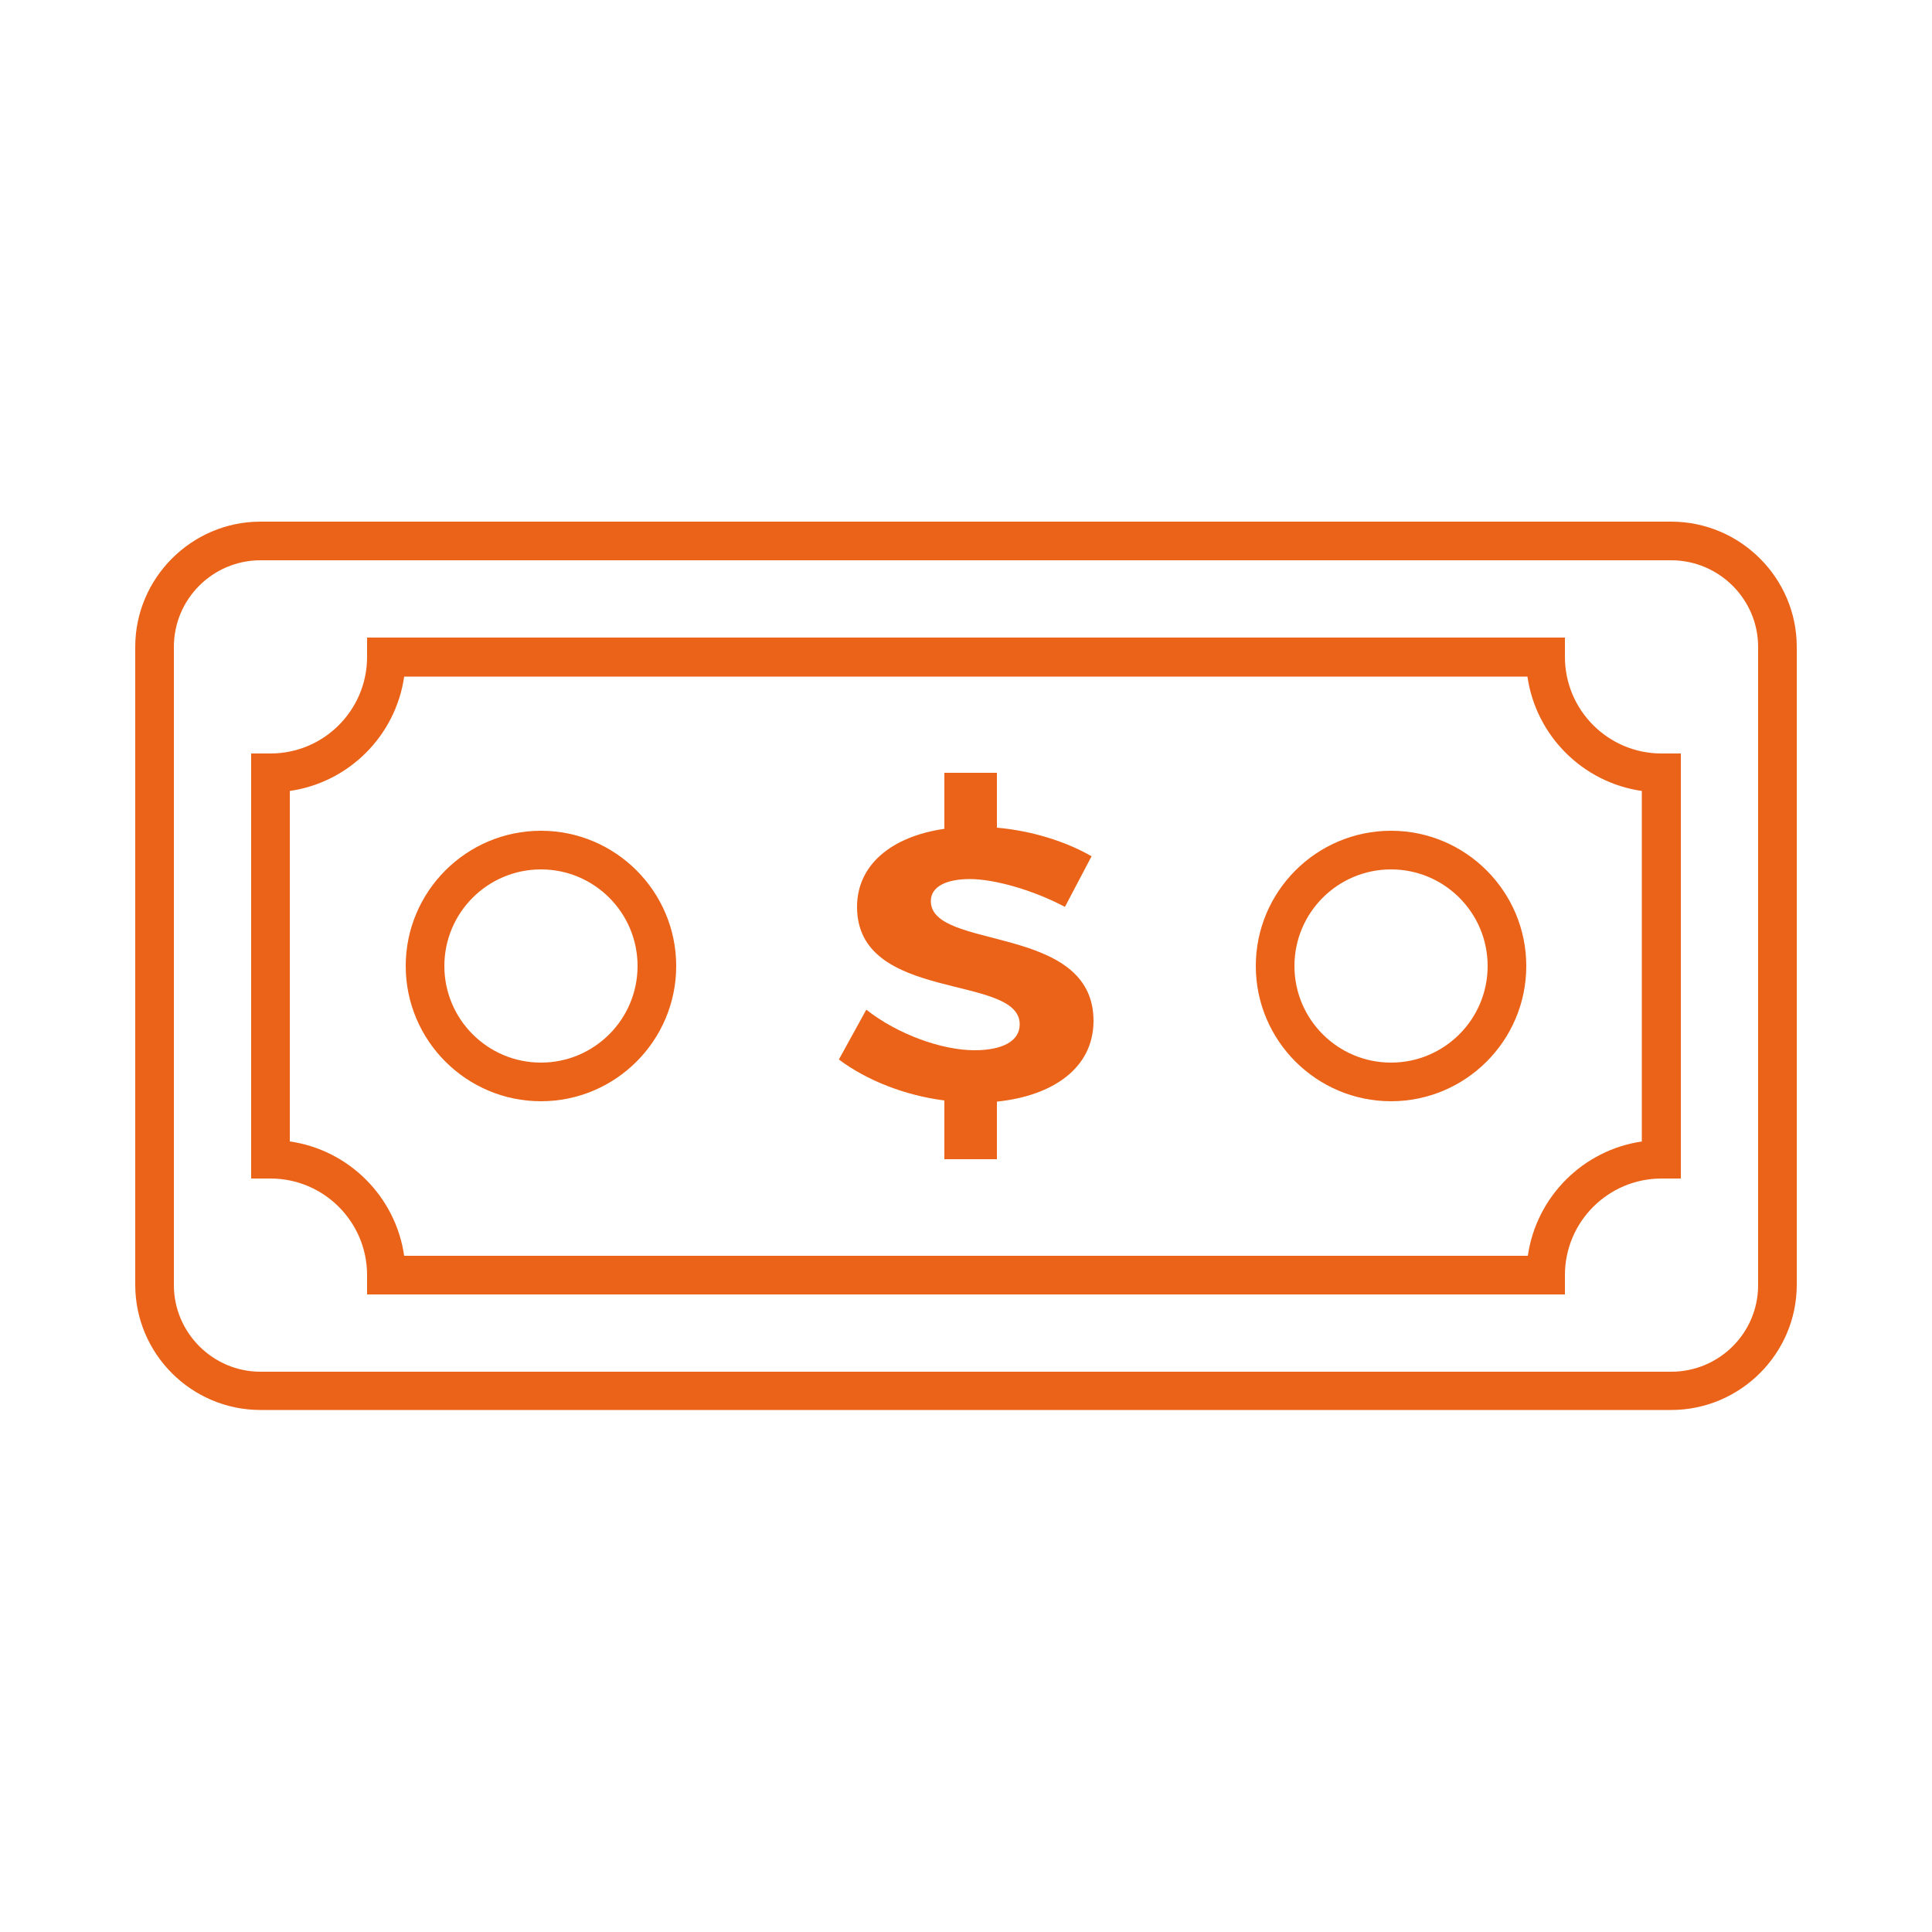
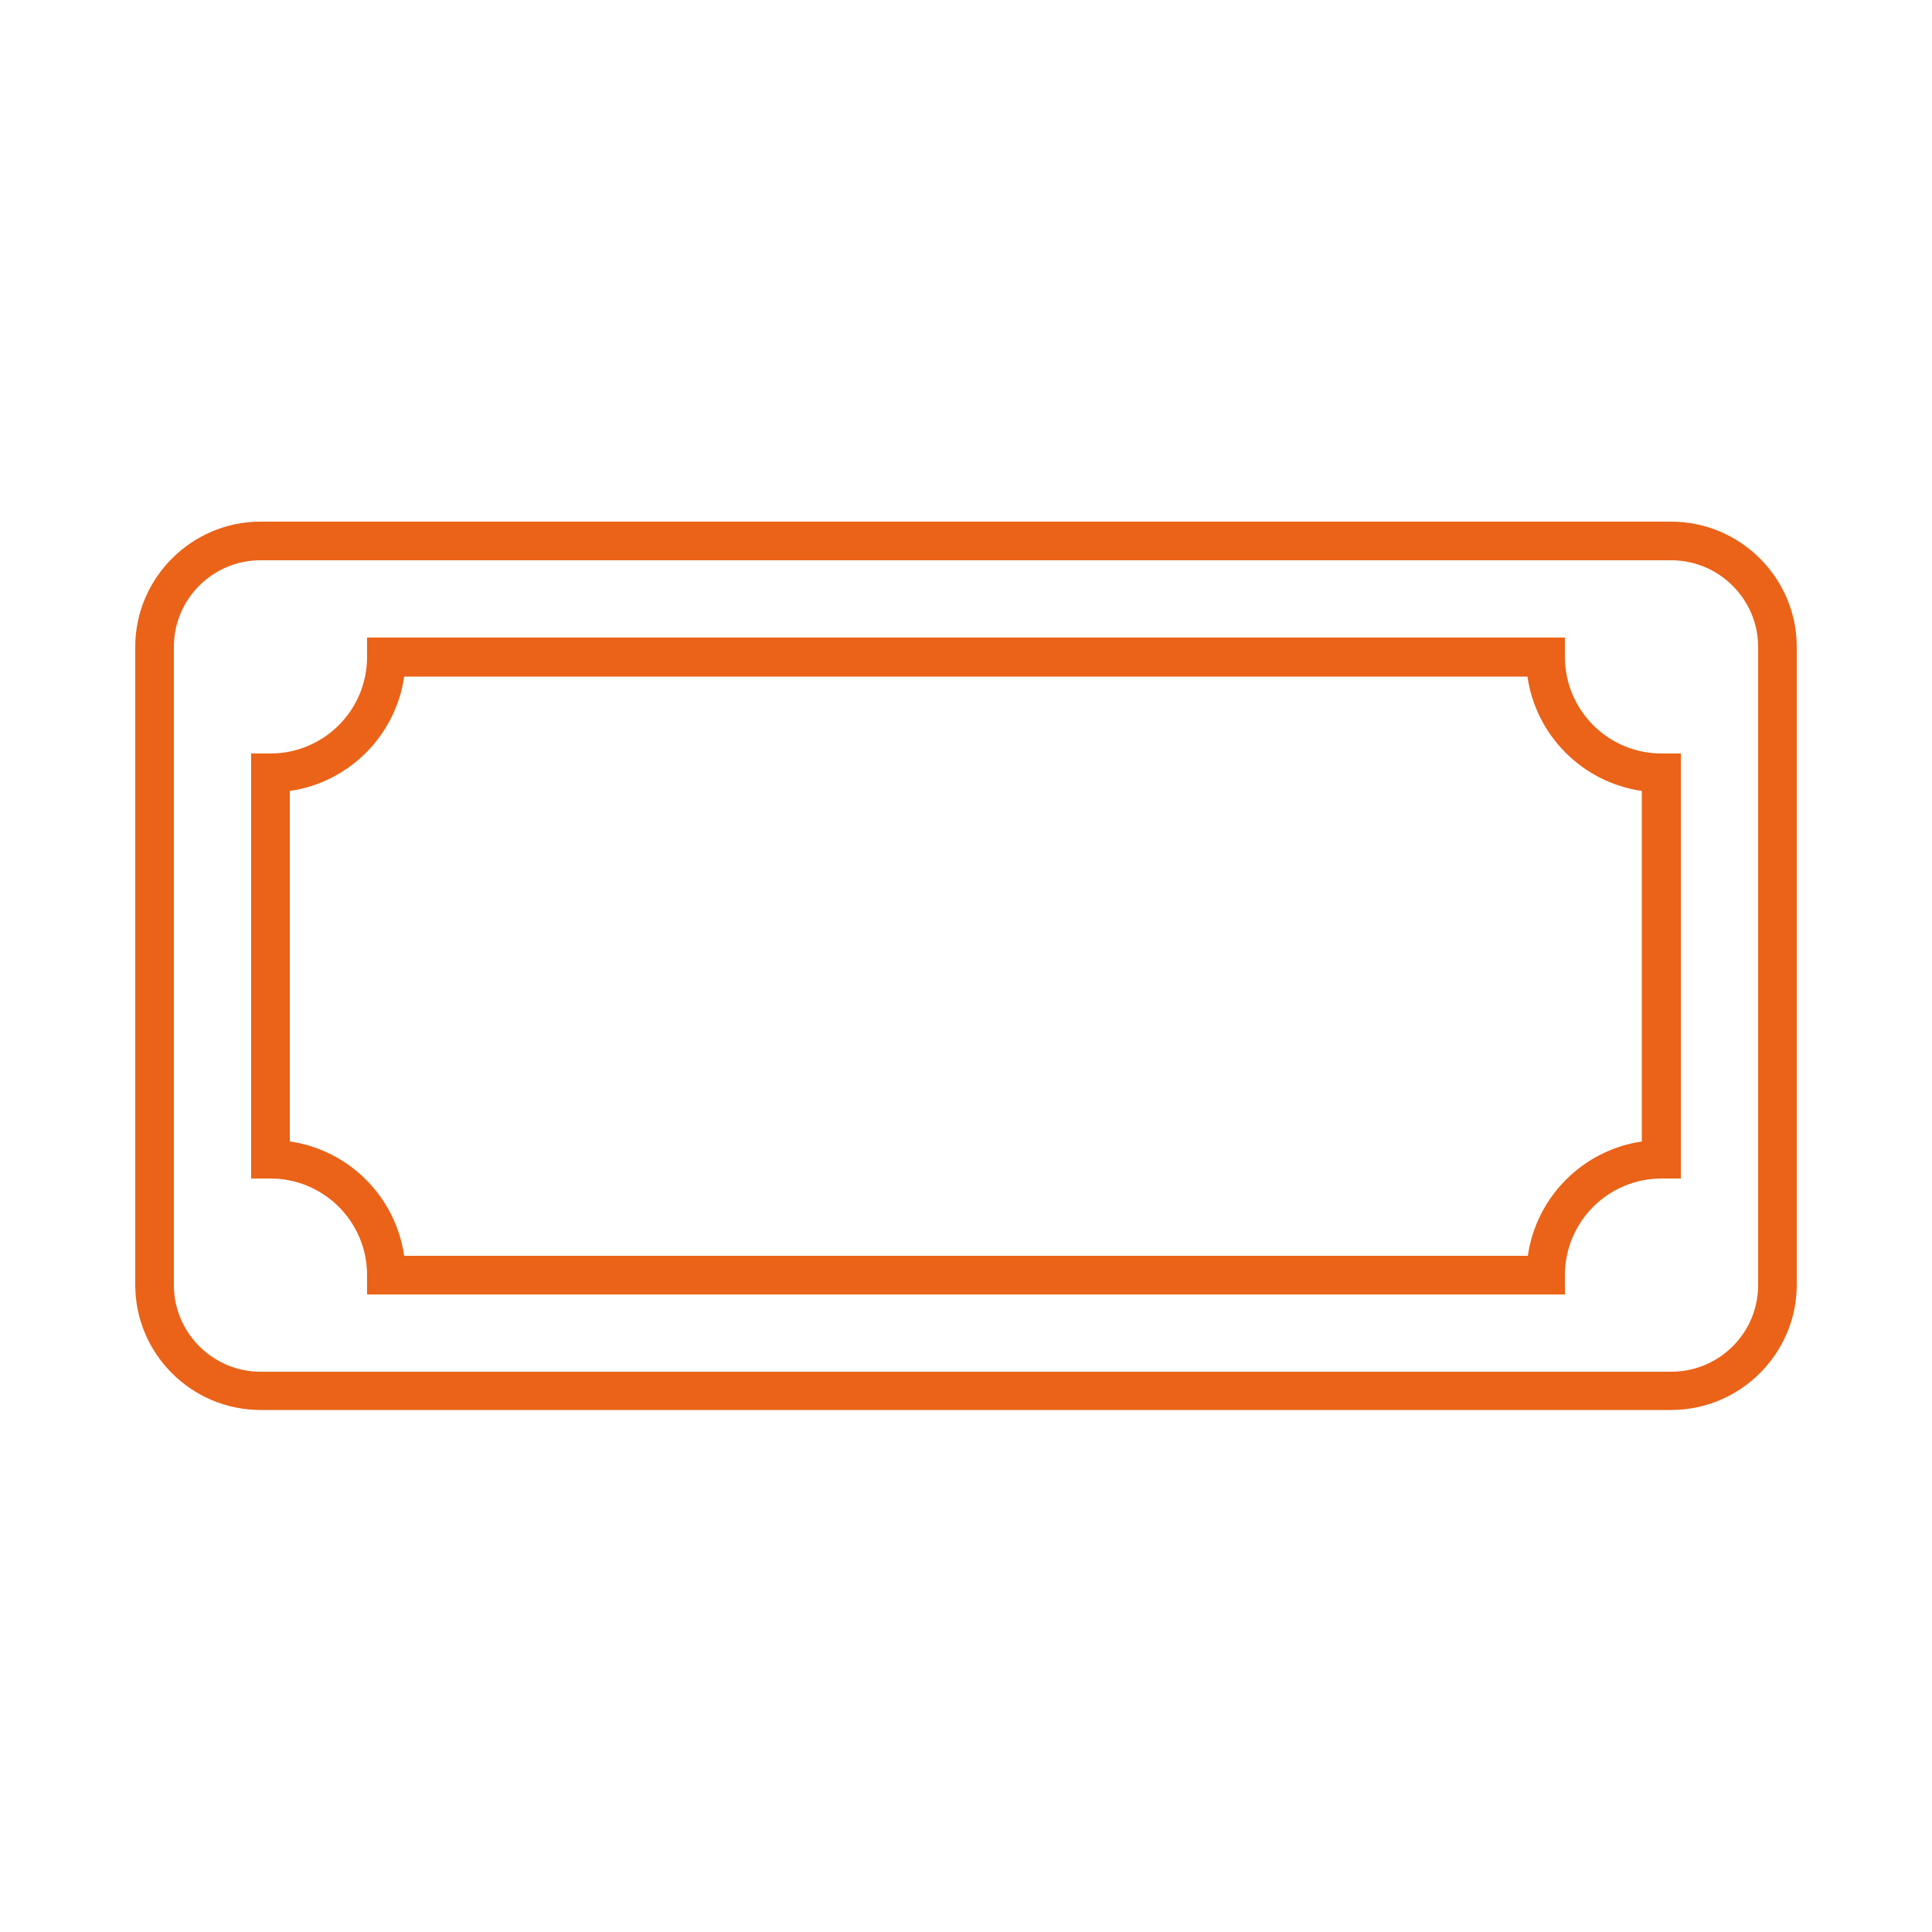
<svg xmlns="http://www.w3.org/2000/svg" version="1.1" id="Layer_1" x="0px" y="0px" width="500px" height="500px" viewBox="0 0 500 500" style="enable-background:new 0 0 500 500;" xml:space="preserve">
  <style type="text/css">
	.st0{fill:#EA6318;}
</style>
  <g>
    <path class="st0" d="M432.5,135H67.4C49.6,135,35,149.6,35,167.4v165.1c0,17.9,14.6,32.4,32.4,32.4h365.1   c17.9,0,32.5-14.6,32.5-32.4V167.4C465,149.6,450.4,135,432.5,135z M455,332.6c0,12.4-10.1,22.4-22.5,22.4H67.4   C55.1,355,45,344.9,45,332.6V167.4c0-12.4,10.1-22.4,22.4-22.4h365.1c12.4,0,22.5,10.1,22.5,22.4V332.6z" />
-     <path class="st0" d="M240.9,233.2c0-3.8,4.1-5.7,10.1-5.7c6.3,0,16.3,2.8,24.6,7.2l6.9-13.1c-6.6-3.8-15.4-6.6-24.5-7.4V200h-13.6   v14.5c-13.8,2-22.6,9.4-22.6,20.2c0,24.9,42.1,17.2,42.1,30.4c0,4.3-4.4,6.7-11.7,6.7c-8.4,0-19.9-4.1-28-10.5l-7.1,12.9   c7.2,5.4,17.1,9.3,27.3,10.6V300H258v-14.9c14.5-1.5,25-8.7,25-20.9C283,238.9,240.9,246.1,240.9,233.2z" />
    <path class="st0" d="M405,170v-5H95v5c0,13.8-11.2,25-25,25h-5v110h5c13.8,0,25,11.2,25,25v5h310v-5c0-13.8,11.2-25,25-25h5V195h-5   C416.2,195,405,183.8,405,170z M425,295.4c-15.3,2.2-27.4,14.3-29.6,29.6H104.6c-2.2-15.3-14.3-27.4-29.6-29.6v-90.7   c15.3-2.2,27.4-14.3,29.6-29.6h290.7c2.2,15.3,14.3,27.4,29.6,29.6V295.4z" />
-     <path class="st0" d="M140,215c-19.3,0-35,15.7-35,35s15.7,35,35,35s35-15.7,35-35S159.3,215,140,215z M140,275   c-13.8,0-25-11.2-25-25s11.2-25,25-25s25,11.2,25,25S153.8,275,140,275z" />
-     <path class="st0" d="M360,215c-19.3,0-35,15.7-35,35s15.7,35,35,35s35-15.7,35-35S379.3,215,360,215z M360,275   c-13.8,0-25-11.2-25-25s11.2-25,25-25s25,11.2,25,25S373.8,275,360,275z" />
  </g>
</svg>